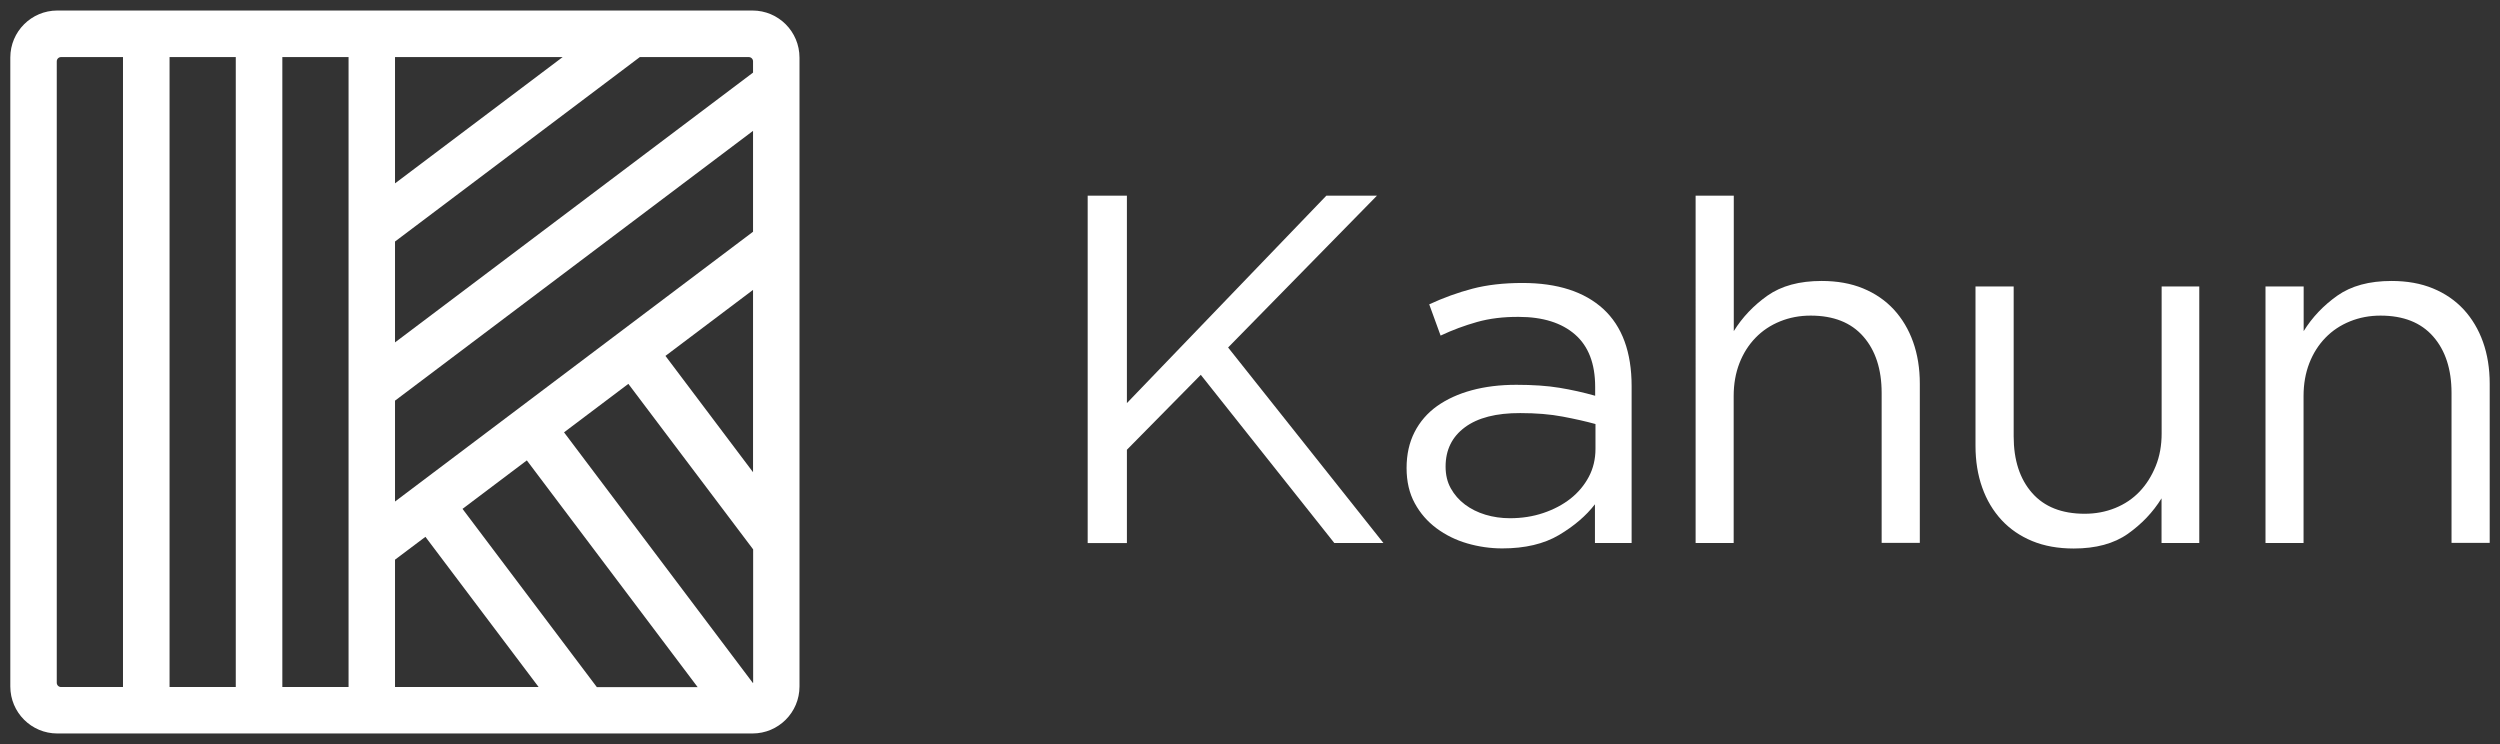
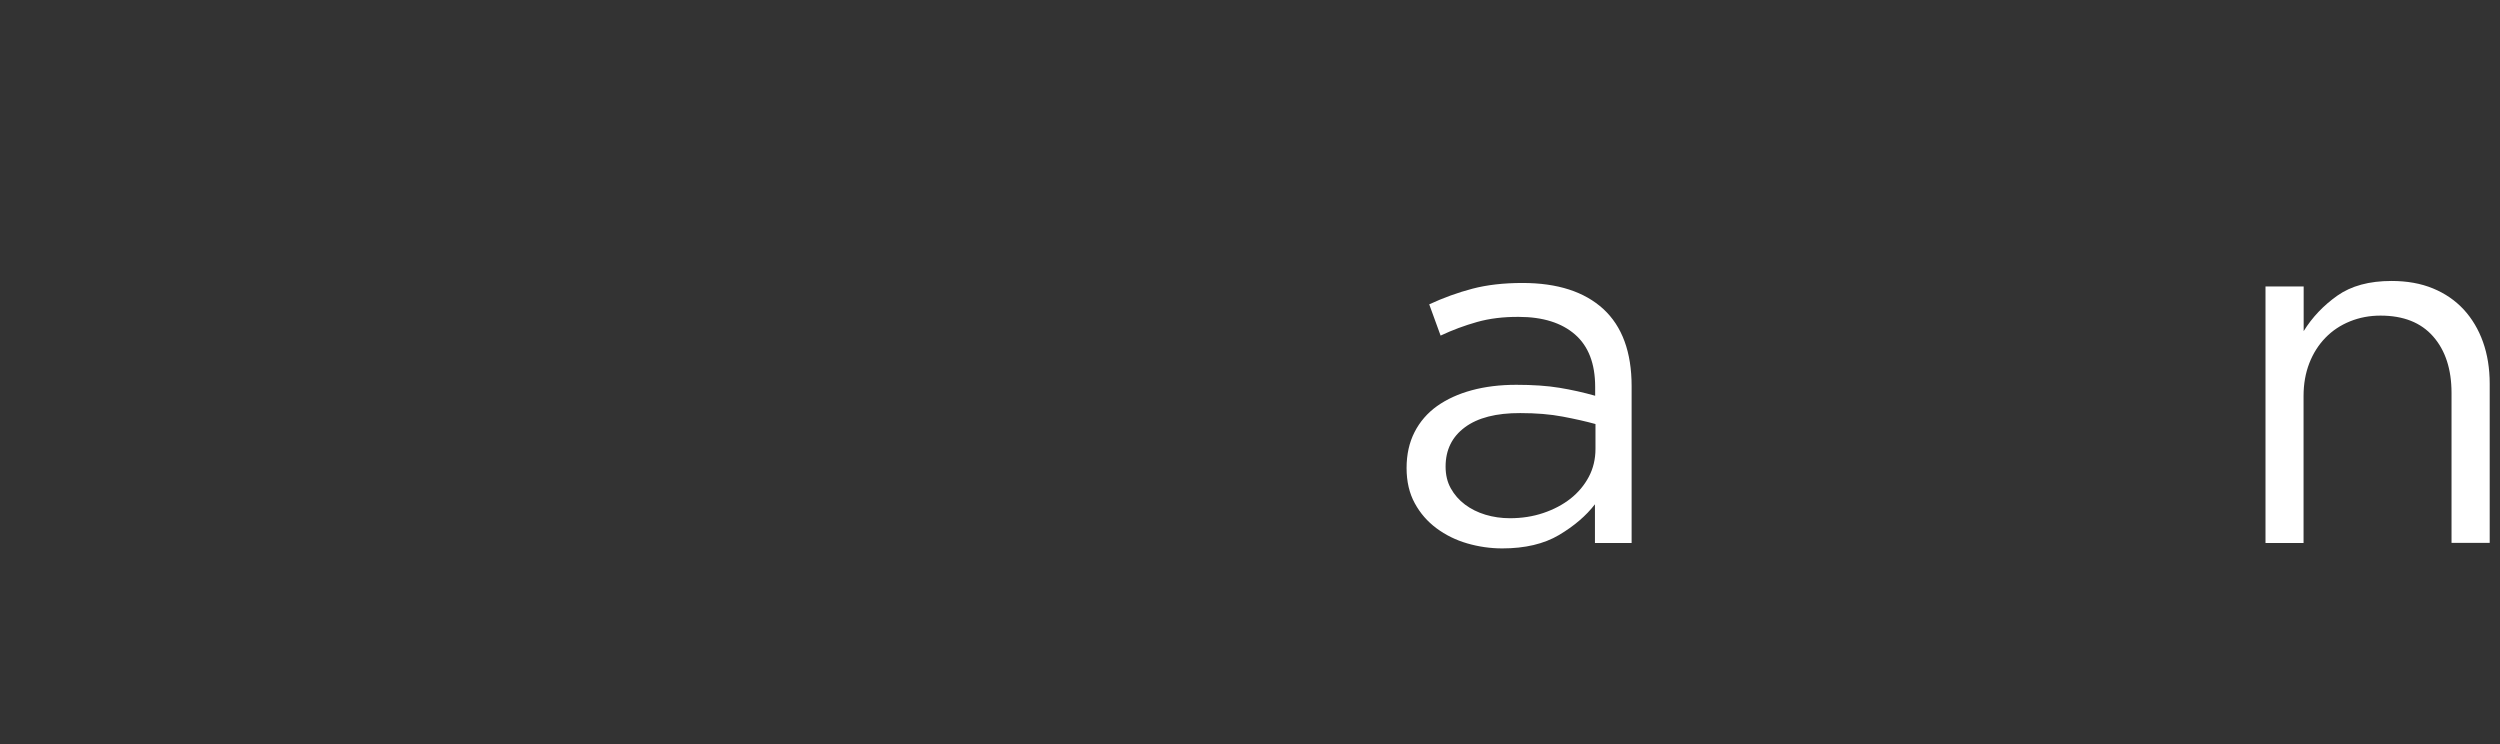
<svg xmlns="http://www.w3.org/2000/svg" version="1.1" id="Camada_1" x="0px" y="0px" viewBox="0 0 235.18 70" style="enable-background:new 0 0 235.18 70;" xml:space="preserve">
  <rect x="0" y="0" width="235.18" height="70" fill="#333333" stroke="none" />
  <style type="text/css">
	.st0{fill:#64C2C8;}
	.st1{fill:#EAEDE8;}
	.st2{fill:#364755;}
	.st3{fill:#001B25;}
	.st4{fill:#58B999;}
	.st5{fill:#077C5D;}
	.st6{opacity:0.4;fill:url(#SVGID_1_);}
	.st7{opacity:0.4;fill:url(#SVGID_2_);}
	.st8{opacity:0.4;fill:url(#SVGID_3_);}
	.st9{opacity:0.4;fill:url(#SVGID_4_);}
	.st10{opacity:0.4;fill:url(#SVGID_5_);}
	.st11{opacity:0.4;fill:url(#SVGID_6_);}
	.st12{fill:#FFFFFF;}
	.st13{opacity:0.4;fill:url(#SVGID_7_);}
	.st14{opacity:0.4;fill:url(#SVGID_8_);}
	.st15{opacity:0.4;fill:url(#SVGID_9_);}
	.st16{opacity:0.4;fill:url(#SVGID_10_);}
	.st17{opacity:0.4;fill:url(#SVGID_11_);}
	.st18{opacity:0.4;fill:url(#SVGID_12_);}
	.st19{opacity:0.4;fill:url(#SVGID_13_);}
	.st20{opacity:0.4;fill:url(#SVGID_14_);}
	.st21{opacity:0.4;fill:url(#SVGID_15_);}
	.st22{opacity:0.4;fill:url(#SVGID_16_);}
	.st23{opacity:0.4;fill:url(#SVGID_17_);}
	.st24{opacity:0.4;fill:url(#SVGID_18_);}
	.st25{opacity:0.4;}
	.st26{fill:url(#SVGID_19_);}
	.st27{fill:url(#SVGID_20_);}
	.st28{fill:url(#SVGID_21_);}
	.st29{opacity:0.4;fill:url(#SVGID_22_);}
	.st30{opacity:0.4;fill:url(#SVGID_23_);}
	.st31{opacity:0.4;fill:url(#SVGID_24_);}
	.st32{opacity:0.4;fill:url(#SVGID_25_);}
	.st33{opacity:0.4;fill:url(#SVGID_26_);}
	.st34{opacity:0.4;fill:url(#SVGID_27_);}
</style>
  <g>
-     <path class="st12" d="M130.14,51.08h-4.62l-12.56-15.82l-6.95,7.05v8.78h-3.69V18.41h3.69v19.51l18.76-19.51h4.76l-14,14.28   L130.14,51.08z" />
    <path class="st12" d="M138.95,30.29c-1.17,0.33-2.31,0.75-3.43,1.28l-1.07-2.94c1.34-0.62,2.69-1.11,4.06-1.47   c1.37-0.36,2.94-0.54,4.71-0.54c3.3,0,5.83,0.82,7.61,2.45c1.77,1.63,2.66,4.05,2.66,7.26v14.75h-3.45v-3.64   c-0.84,1.09-1.97,2.05-3.38,2.89c-1.42,0.84-3.2,1.26-5.34,1.26c-1.12,0-2.22-0.16-3.29-0.47c-1.07-0.31-2.04-0.79-2.89-1.42   c-0.86-0.64-1.54-1.42-2.05-2.36c-0.51-0.93-0.77-2.04-0.77-3.31c0-1.28,0.25-2.4,0.75-3.38c0.5-0.98,1.21-1.8,2.12-2.45   c0.92-0.65,2.01-1.15,3.27-1.49c1.26-0.34,2.65-0.51,4.18-0.51c1.56,0,2.91,0.09,4.06,0.28c1.15,0.19,2.27,0.44,3.36,0.75v-0.84   c0-2.18-0.63-3.82-1.89-4.92c-1.26-1.1-3.03-1.66-5.3-1.66C141.42,29.8,140.12,29.96,138.95,30.29z M137.8,40.2   c-1.21,0.9-1.81,2.13-1.81,3.69c0,0.78,0.16,1.46,0.49,2.05c0.33,0.59,0.77,1.1,1.33,1.52c0.56,0.42,1.2,0.74,1.93,0.96   c0.73,0.22,1.5,0.33,2.3,0.33c1.12,0,2.16-0.16,3.14-0.49c0.98-0.33,1.83-0.78,2.56-1.35c0.73-0.58,1.3-1.26,1.72-2.05   c0.42-0.79,0.63-1.67,0.63-2.64v-2.33c-0.9-0.25-1.93-0.48-3.09-0.7c-1.16-0.22-2.49-0.33-3.98-0.33   C140.75,38.85,139.01,39.3,137.8,40.2z" />
-     <path class="st12" d="M163.1,51.08h-3.59V18.41h3.59v12.74c0.81-1.31,1.87-2.42,3.17-3.34c1.31-0.92,3-1.38,5.09-1.38   c1.46,0,2.76,0.23,3.9,0.7c1.14,0.47,2.1,1.13,2.89,1.98c0.79,0.86,1.4,1.88,1.82,3.06c0.42,1.18,0.63,2.49,0.63,3.92v14.98h-3.59   v-14.1c0-2.24-0.58-4.01-1.73-5.32c-1.15-1.31-2.8-1.96-4.95-1.96c-1.03,0-1.98,0.18-2.87,0.54c-0.89,0.36-1.66,0.87-2.31,1.54   c-0.65,0.67-1.16,1.47-1.52,2.4c-0.36,0.93-0.54,1.96-0.54,3.08V51.08z" />
-     <path class="st12" d="M203.34,26.95h3.55v24.13h-3.55v-4.2c-0.81,1.31-1.87,2.42-3.17,3.34c-1.31,0.92-3,1.38-5.09,1.38   c-1.46,0-2.76-0.23-3.9-0.7c-1.14-0.47-2.1-1.13-2.89-1.98c-0.79-0.86-1.4-1.87-1.82-3.06c-0.42-1.18-0.63-2.49-0.63-3.92V26.95   h3.59v14.1c0,2.24,0.58,4.01,1.73,5.32c1.15,1.31,2.8,1.96,4.95,1.96c1.03,0,1.98-0.18,2.87-0.54c0.89-0.36,1.65-0.87,2.29-1.54   c0.64-0.67,1.14-1.47,1.52-2.4s0.56-1.96,0.56-3.08V26.95z" />
    <path class="st12" d="M216.71,51.08h-3.59V26.95h3.59v4.2c0.81-1.31,1.87-2.42,3.17-3.34c1.31-0.92,3-1.38,5.09-1.38   c1.46,0,2.76,0.23,3.9,0.7c1.14,0.47,2.1,1.13,2.89,1.98c0.79,0.86,1.4,1.88,1.82,3.06c0.42,1.18,0.63,2.49,0.63,3.92v14.98h-3.59   v-14.1c0-2.24-0.58-4.01-1.73-5.32c-1.15-1.31-2.8-1.96-4.95-1.96c-1.03,0-1.98,0.18-2.87,0.54c-0.89,0.36-1.66,0.87-2.31,1.54   c-0.65,0.67-1.16,1.47-1.52,2.4c-0.36,0.93-0.54,1.96-0.54,3.08V51.08z" />
  </g>
  <g>
-     <path class="st12" d="M70.79,0.99H5.39c-2.44,0-4.42,1.98-4.42,4.42v59.17c0,2.44,1.98,4.42,4.42,4.42h65.4   c2.44,0,4.42-1.98,4.42-4.42V5.42C75.21,2.97,73.23,0.99,70.79,0.99z M37.16,5.37h15.77L37.16,17.25V5.37z M11.57,64.63H5.74   c-0.22,0-0.4-0.18-0.4-0.4V5.77c0-0.22,0.18-0.4,0.4-0.4h5.83V64.63z M22.18,64.63h-6.23V5.37h6.23V64.63z M32.79,64.63h-6.23V5.37   h6.23V64.63z M37.16,64.63V52.65l2.86-2.15l10.65,14.13H37.16z M56.14,64.63L43.51,47.87l6.05-4.56l16.07,21.33H56.14z    M70.84,64.23c0,0.17-0.11,0.31-0.25,0.37c0.13-0.05,0.23-0.18,0.25-0.33l-17.78-23.6l6.05-4.56l11.74,15.57V64.23z M70.84,44.42   L62.6,33.48l8.24-6.21V44.42z M70.84,21.8L37.16,47.18v-9.49l33.68-25.38V21.8z M70.84,6.83L37.16,32.21v-9.49L60.19,5.37h10.25   c0.22,0,0.4,0.18,0.4,0.4V6.83z" />
-   </g>
+     </g>
</svg>